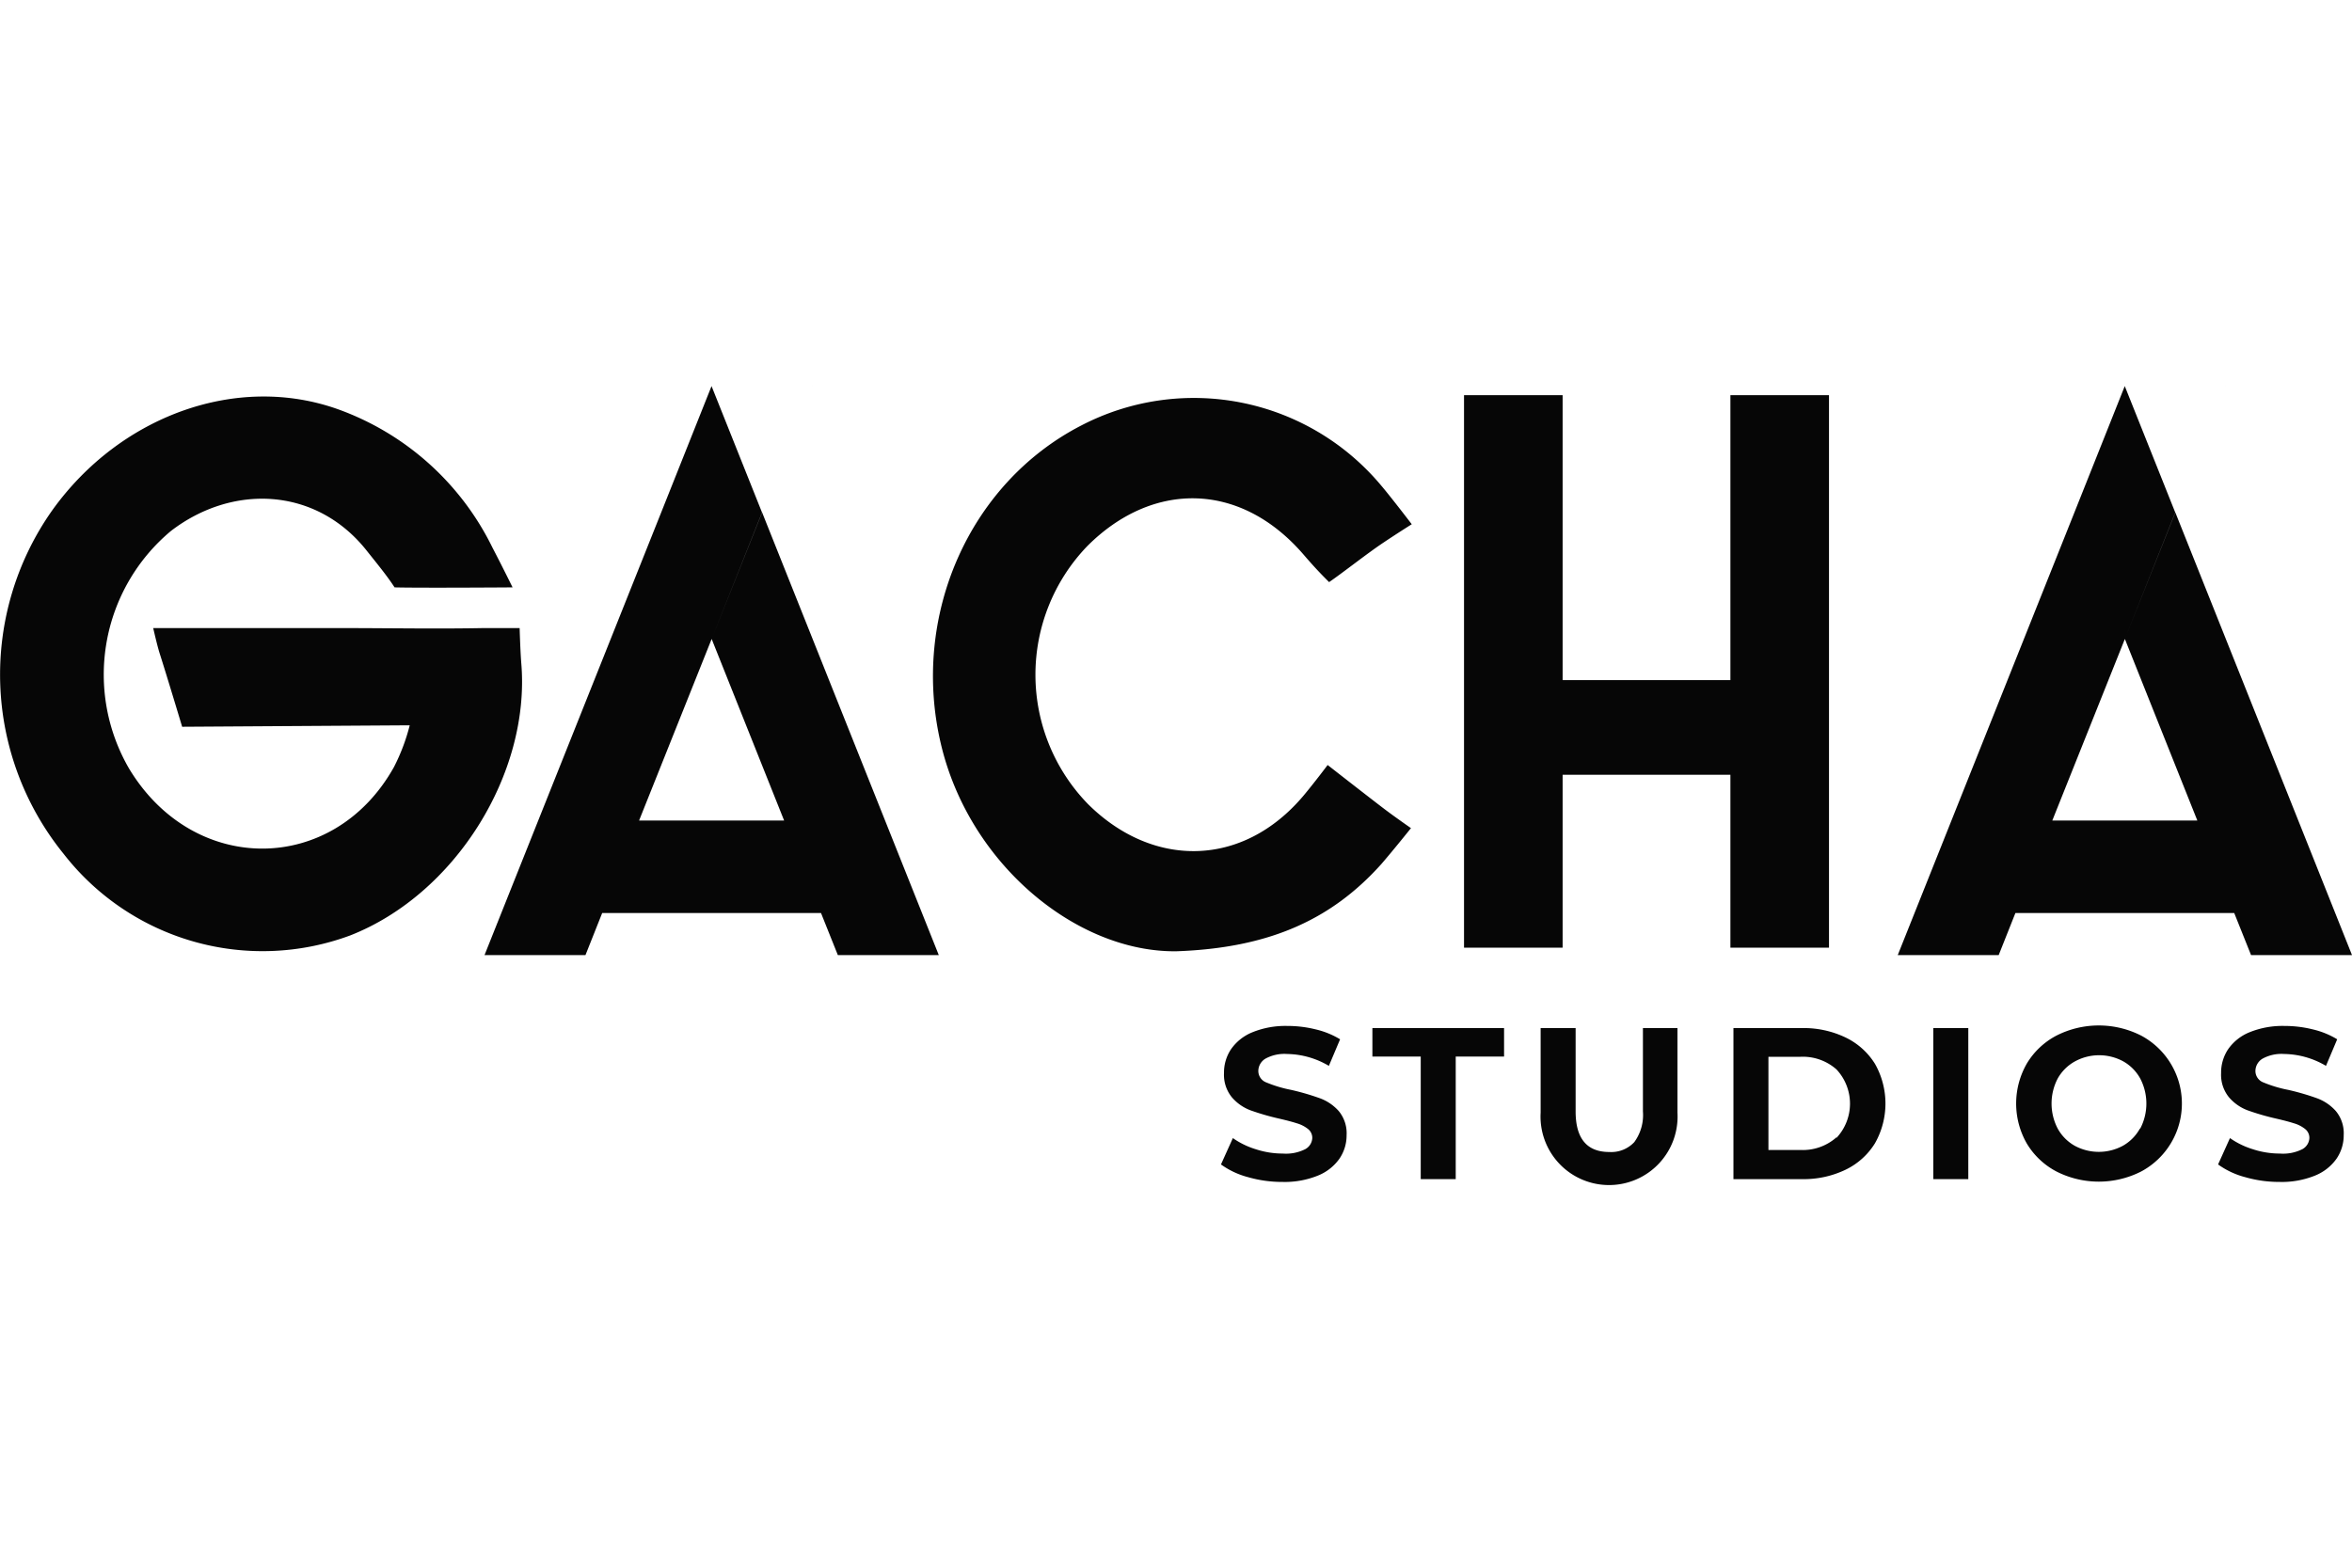
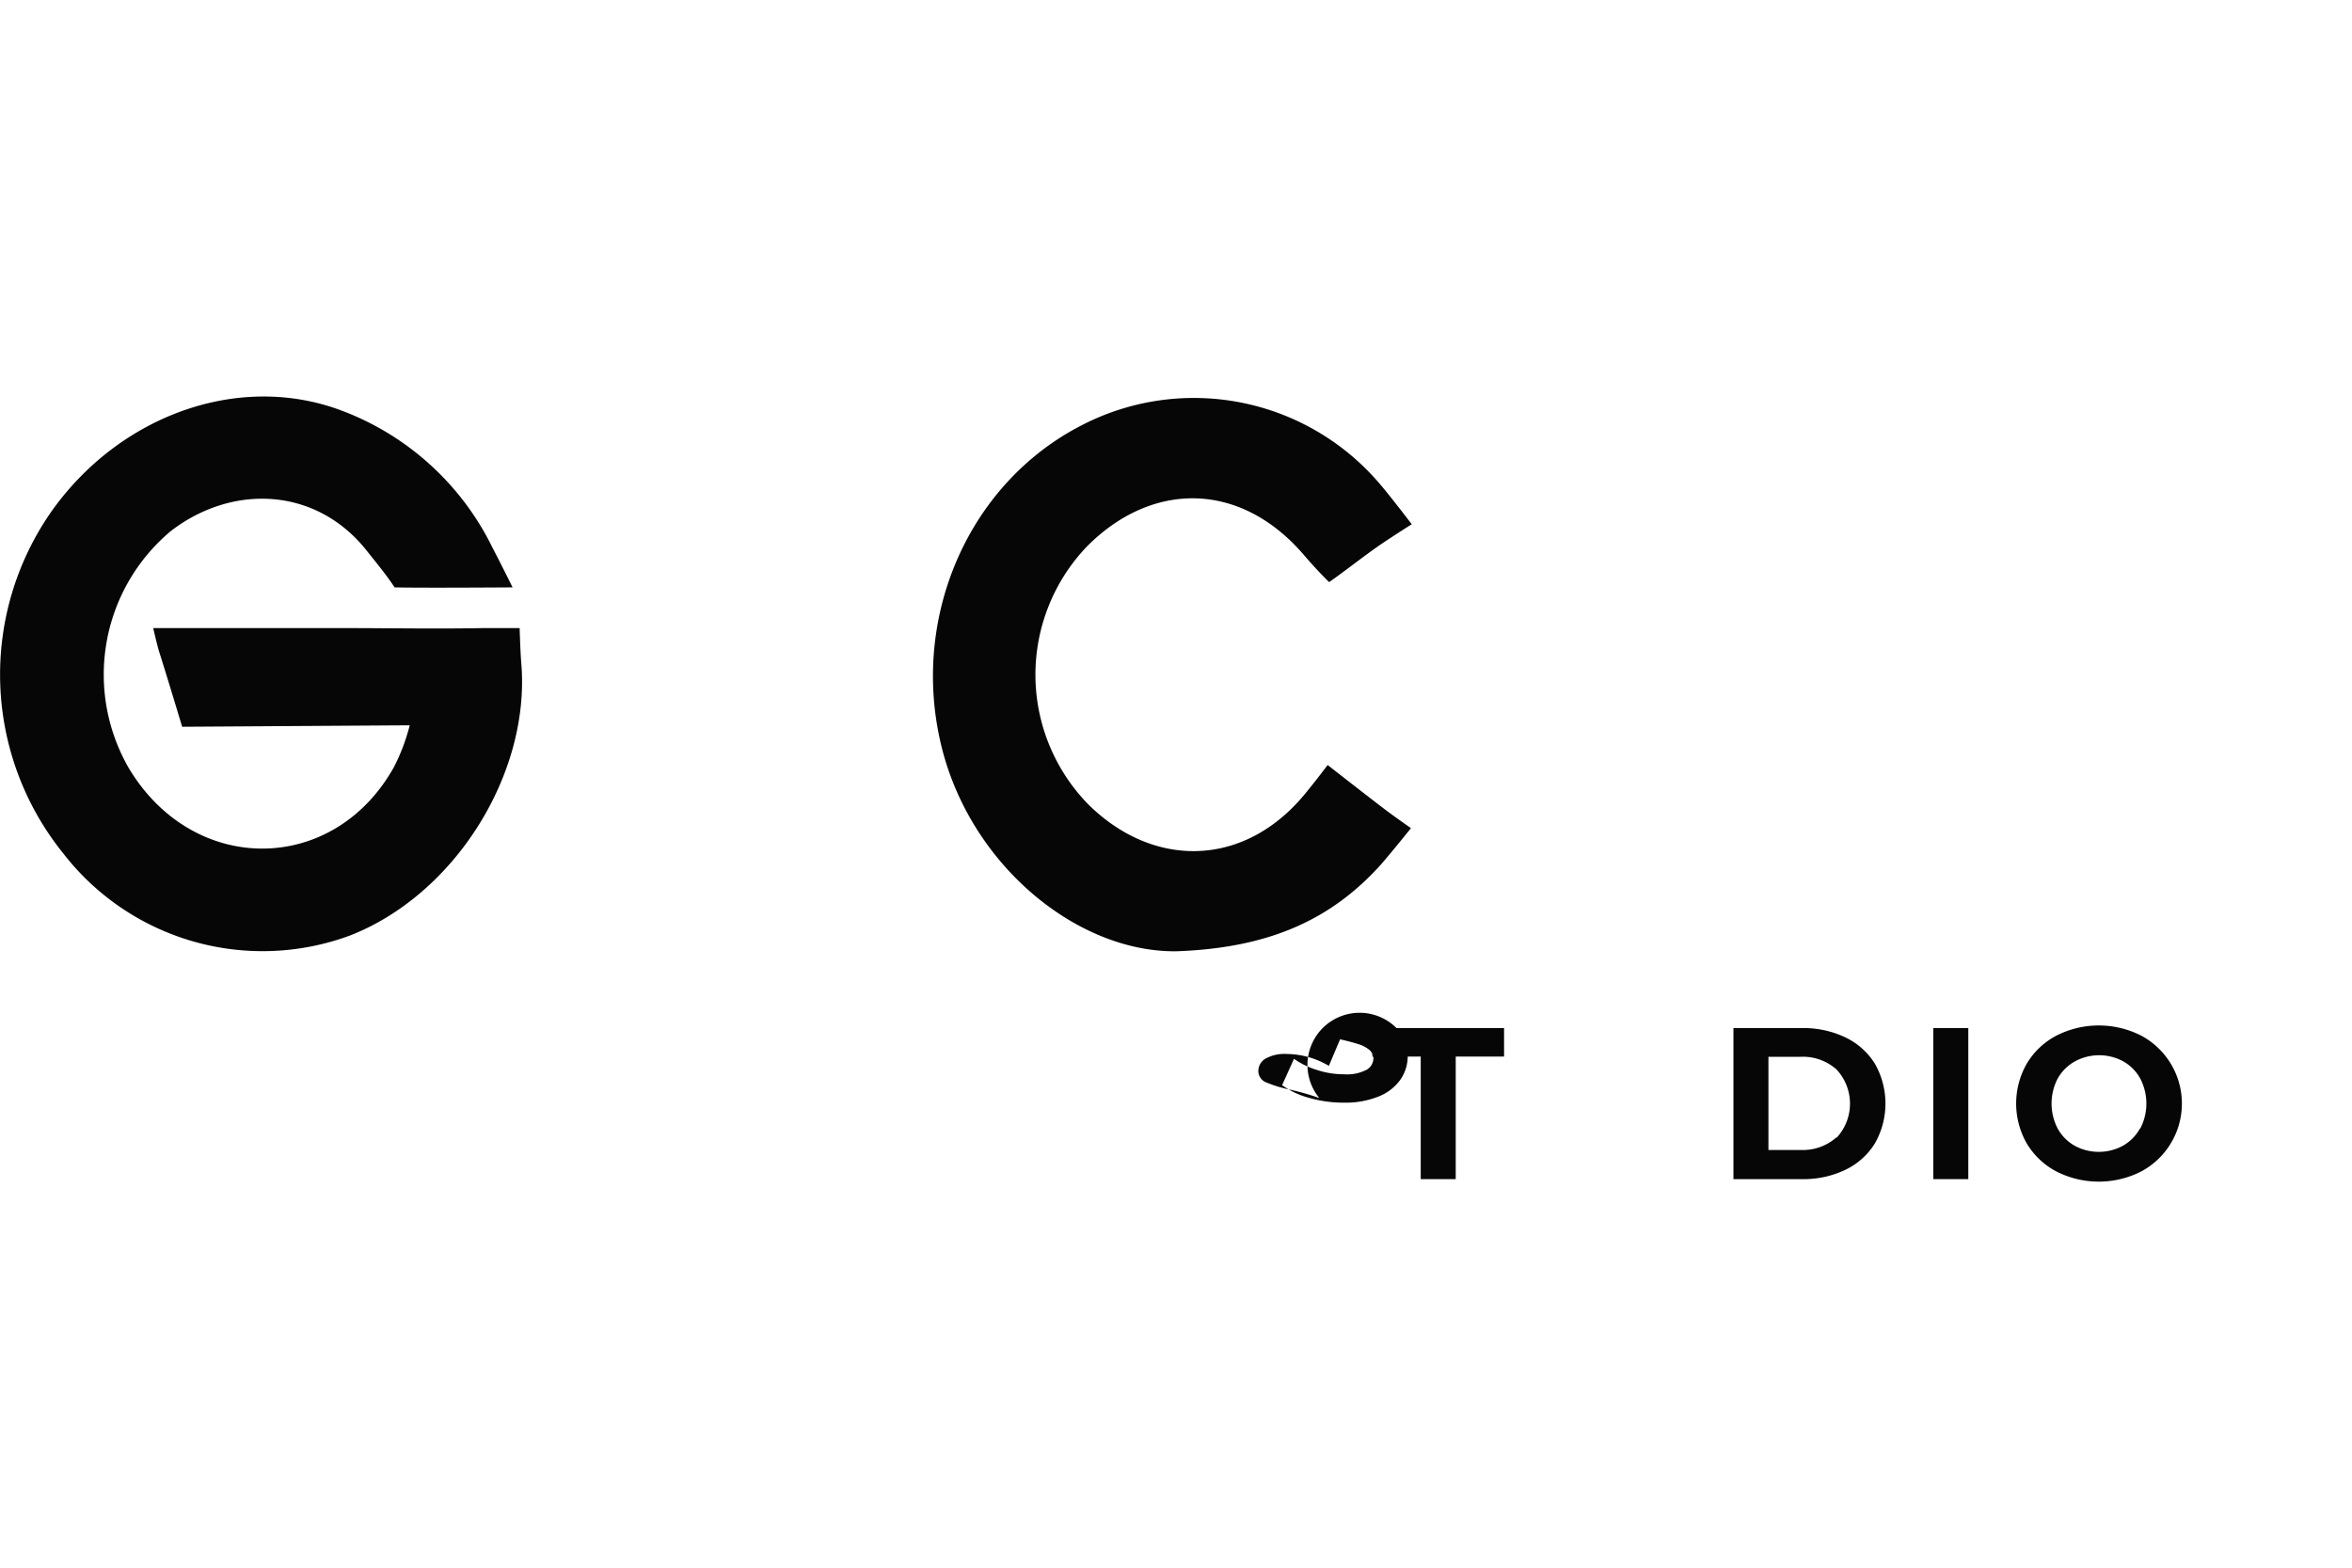
<svg xmlns="http://www.w3.org/2000/svg" viewBox="0 0 209.7 70.96" width="120" height="80">
  <defs>
    <style>.cls-1{fill:#060606;}</style>
  </defs>
  <title>Gacha studio w</title>
  <g id="Слой_2" data-name="Слой 2">
    <g id="Слой_1-2" data-name="Слой 1">
      <path class="cls-1" d="M46.48,24.76c-.09-1.06-.15-3.17-.15-3.17l-3.27,0c-4.16.08-8.33,0-12.49,0-4.5,0-9,0-13.49,0l-3.42,0s.36,1.59.58,2.27c.72,2.26,2,6.53,2,6.53l20.29-.13a17.57,17.57,0,0,1-1.41,3.73c-5.37,9.61-17.82,9.71-23.6.15a16.69,16.69,0,0,1,3.72-21.21C20.72,8.72,28.15,9,32.66,14.64c1,1.26,1.83,2.26,2.52,3.32,2.25.06,10.52,0,10.52,0s-.92-1.87-1.79-3.54A24.61,24.61,0,0,0,30.12,2.07c-9-3.2-19.41.58-25.45,9a25.39,25.39,0,0,0,1,30.65A22.47,22.47,0,0,0,31.22,49C40.59,45.33,47.29,34.55,46.48,24.76Z" />
      <path class="cls-1" d="M125.8,39.43s-1.53-1.06-2.56-1.85c-1.4-1.07-4.87-3.78-4.87-3.78s-1.17,1.56-2.14,2.72C110.78,43,102.75,43,97,37.28a16.54,16.54,0,0,1-.06-23c5.79-5.8,13.61-5.8,19.26.73,1.11,1.29,1.68,1.86,2.3,2.48,1.19-.81,3.4-2.56,4.84-3.52s2.53-1.64,2.53-1.64S124,9.88,123.12,8.85A21.76,21.76,0,0,0,96.39,3.53c-10,5.16-15.2,17-12.5,28.4,2.53,10.73,12.12,18.59,21,18.48,8.23-.29,13.8-2.79,18.27-7.78C124.2,41.43,125.8,39.43,125.8,39.43Z" />
-       <path class="cls-1" d="M117.63,63.5a22,22,0,0,0-2.52-.73,11.34,11.34,0,0,1-2.2-.66,1.09,1.09,0,0,1-.72-1,1.29,1.29,0,0,1,.63-1.12,3.5,3.5,0,0,1,1.93-.42,7.51,7.51,0,0,1,3.73,1.06l1-2.37a7.44,7.44,0,0,0-2.16-.88,10.36,10.36,0,0,0-2.52-.31,7.81,7.81,0,0,0-3.13.56,4.27,4.27,0,0,0-1.91,1.51,3.74,3.74,0,0,0-.63,2.13,3.17,3.17,0,0,0,.7,2.16,4.08,4.08,0,0,0,1.68,1.17,21.93,21.93,0,0,0,2.52.73q1,.23,1.59.42a2.87,2.87,0,0,1,1,.51,1,1,0,0,1,.38.8,1.19,1.19,0,0,1-.63,1,3.82,3.82,0,0,1-2,.39,7.72,7.72,0,0,1-2.39-.38,7.21,7.21,0,0,1-2.06-1l-1.06,2.35a7.23,7.23,0,0,0,2.4,1.13,11,11,0,0,0,3.09.43,7.88,7.88,0,0,0,3.14-.56,4.33,4.33,0,0,0,1.93-1.51,3.68,3.68,0,0,0,.64-2.11,3.09,3.09,0,0,0-.7-2.14A4.17,4.17,0,0,0,117.63,63.5Z" />
+       <path class="cls-1" d="M117.63,63.5a22,22,0,0,0-2.52-.73,11.34,11.34,0,0,1-2.2-.66,1.09,1.09,0,0,1-.72-1,1.29,1.29,0,0,1,.63-1.12,3.5,3.5,0,0,1,1.93-.42,7.51,7.51,0,0,1,3.73,1.06l1-2.37q1,.23,1.59.42a2.87,2.87,0,0,1,1,.51,1,1,0,0,1,.38.8,1.19,1.19,0,0,1-.63,1,3.82,3.82,0,0,1-2,.39,7.72,7.72,0,0,1-2.39-.38,7.21,7.21,0,0,1-2.06-1l-1.06,2.35a7.23,7.23,0,0,0,2.4,1.13,11,11,0,0,0,3.09.43,7.88,7.88,0,0,0,3.14-.56,4.33,4.33,0,0,0,1.93-1.51,3.68,3.68,0,0,0,.64-2.11,3.09,3.09,0,0,0-.7-2.14A4.17,4.17,0,0,0,117.63,63.5Z" />
      <polygon class="cls-1" points="122.36 59.8 126.67 59.8 126.67 70.73 129.79 70.73 129.79 59.8 134.1 59.8 134.1 57.26 122.36 57.26 122.36 59.8" />
-       <path class="cls-1" d="M146.48,64.69a4.09,4.09,0,0,1-.77,2.74,2.81,2.81,0,0,1-2.23.88q-3,0-3-3.62V57.26h-3.12V64.8a6.11,6.11,0,1,0,12.2,0V57.26h-3.08Z" />
      <path class="cls-1" d="M164.55,58.1a8.61,8.61,0,0,0-3.88-.84h-6.12V70.73h6.12a8.61,8.61,0,0,0,3.88-.84,6.27,6.27,0,0,0,2.62-2.36,7.18,7.18,0,0,0,0-7.08A6.28,6.28,0,0,0,164.55,58.1ZM163.74,67a4.53,4.53,0,0,1-3.22,1.13h-2.85V59.82h2.85a4.52,4.52,0,0,1,3.22,1.13,4.47,4.47,0,0,1,0,6.1Z" />
      <rect class="cls-1" x="172.37" y="57.26" width="3.12" height="13.47" />
      <path class="cls-1" d="M190.9,57.93a8.34,8.34,0,0,0-7.55,0,6.71,6.71,0,0,0-2.64,2.49,7.16,7.16,0,0,0,0,7.14,6.71,6.71,0,0,0,2.64,2.49,8.34,8.34,0,0,0,7.55,0,6.87,6.87,0,0,0,0-12.12Zm-.11,8.29a3.94,3.94,0,0,1-1.51,1.53,4.51,4.51,0,0,1-4.31,0,3.94,3.94,0,0,1-1.51-1.53,4.82,4.82,0,0,1,0-4.46A3.94,3.94,0,0,1,185,60.23a4.51,4.51,0,0,1,4.31,0,3.94,3.94,0,0,1,1.51,1.53,4.82,4.82,0,0,1,0,4.46Z" />
-       <path class="cls-1" d="M206.53,63.5a22,22,0,0,0-2.52-.73,11.34,11.34,0,0,1-2.2-.66,1.09,1.09,0,0,1-.72-1,1.29,1.29,0,0,1,.63-1.12,3.5,3.5,0,0,1,1.93-.42,7.51,7.51,0,0,1,3.73,1.06l1-2.37a7.44,7.44,0,0,0-2.16-.88,10.36,10.36,0,0,0-2.52-.31,7.81,7.81,0,0,0-3.13.56,4.27,4.27,0,0,0-1.91,1.51,3.74,3.74,0,0,0-.63,2.13,3.17,3.17,0,0,0,.7,2.16,4.08,4.08,0,0,0,1.68,1.17,21.93,21.93,0,0,0,2.52.73q1,.23,1.59.42a2.87,2.87,0,0,1,1,.51,1,1,0,0,1,.38.8,1.19,1.19,0,0,1-.63,1,3.82,3.82,0,0,1-2,.39,7.72,7.72,0,0,1-2.39-.38,7.21,7.21,0,0,1-2.06-1l-1.06,2.35a7.23,7.23,0,0,0,2.4,1.13,11,11,0,0,0,3.09.43,7.88,7.88,0,0,0,3.14-.56,4.33,4.33,0,0,0,1.93-1.51,3.68,3.68,0,0,0,.64-2.11,3.09,3.09,0,0,0-.7-2.14A4.17,4.17,0,0,0,206.53,63.5Z" />
-       <polygon class="cls-1" points="63.45 22.56 69.91 38.75 56.98 38.75 63.45 22.56 67.94 11.28 63.44 0.01 58.95 11.28 43.2 50.75 52.2 50.75 53.69 47 73.2 47 74.7 50.75 83.7 50.75 67.95 11.28 63.45 22.56" />
      <polygon class="cls-1" points="72.45 0 72.44 0 72.44 0.01 72.45 0" />
-       <polygon class="cls-1" points="200.7 50.75 209.7 50.75 193.95 11.28 189.45 22.56 195.91 38.75 182.98 38.75 189.45 22.56 193.94 11.28 189.44 0.01 184.95 11.28 169.2 50.75 178.2 50.75 179.69 47 199.2 47 200.7 50.75" />
      <polygon class="cls-1" points="198.45 0 198.44 0 198.44 0.01 198.45 0" />
-       <polygon class="cls-1" points="163.07 50.09 163.07 0.82 154.28 0.82 154.28 26.23 139.32 26.23 139.32 0.82 130.53 0.82 130.53 50.09 139.32 50.09 139.32 34.67 154.28 34.67 154.28 50.09 163.07 50.09" />
    </g>
  </g>
</svg>